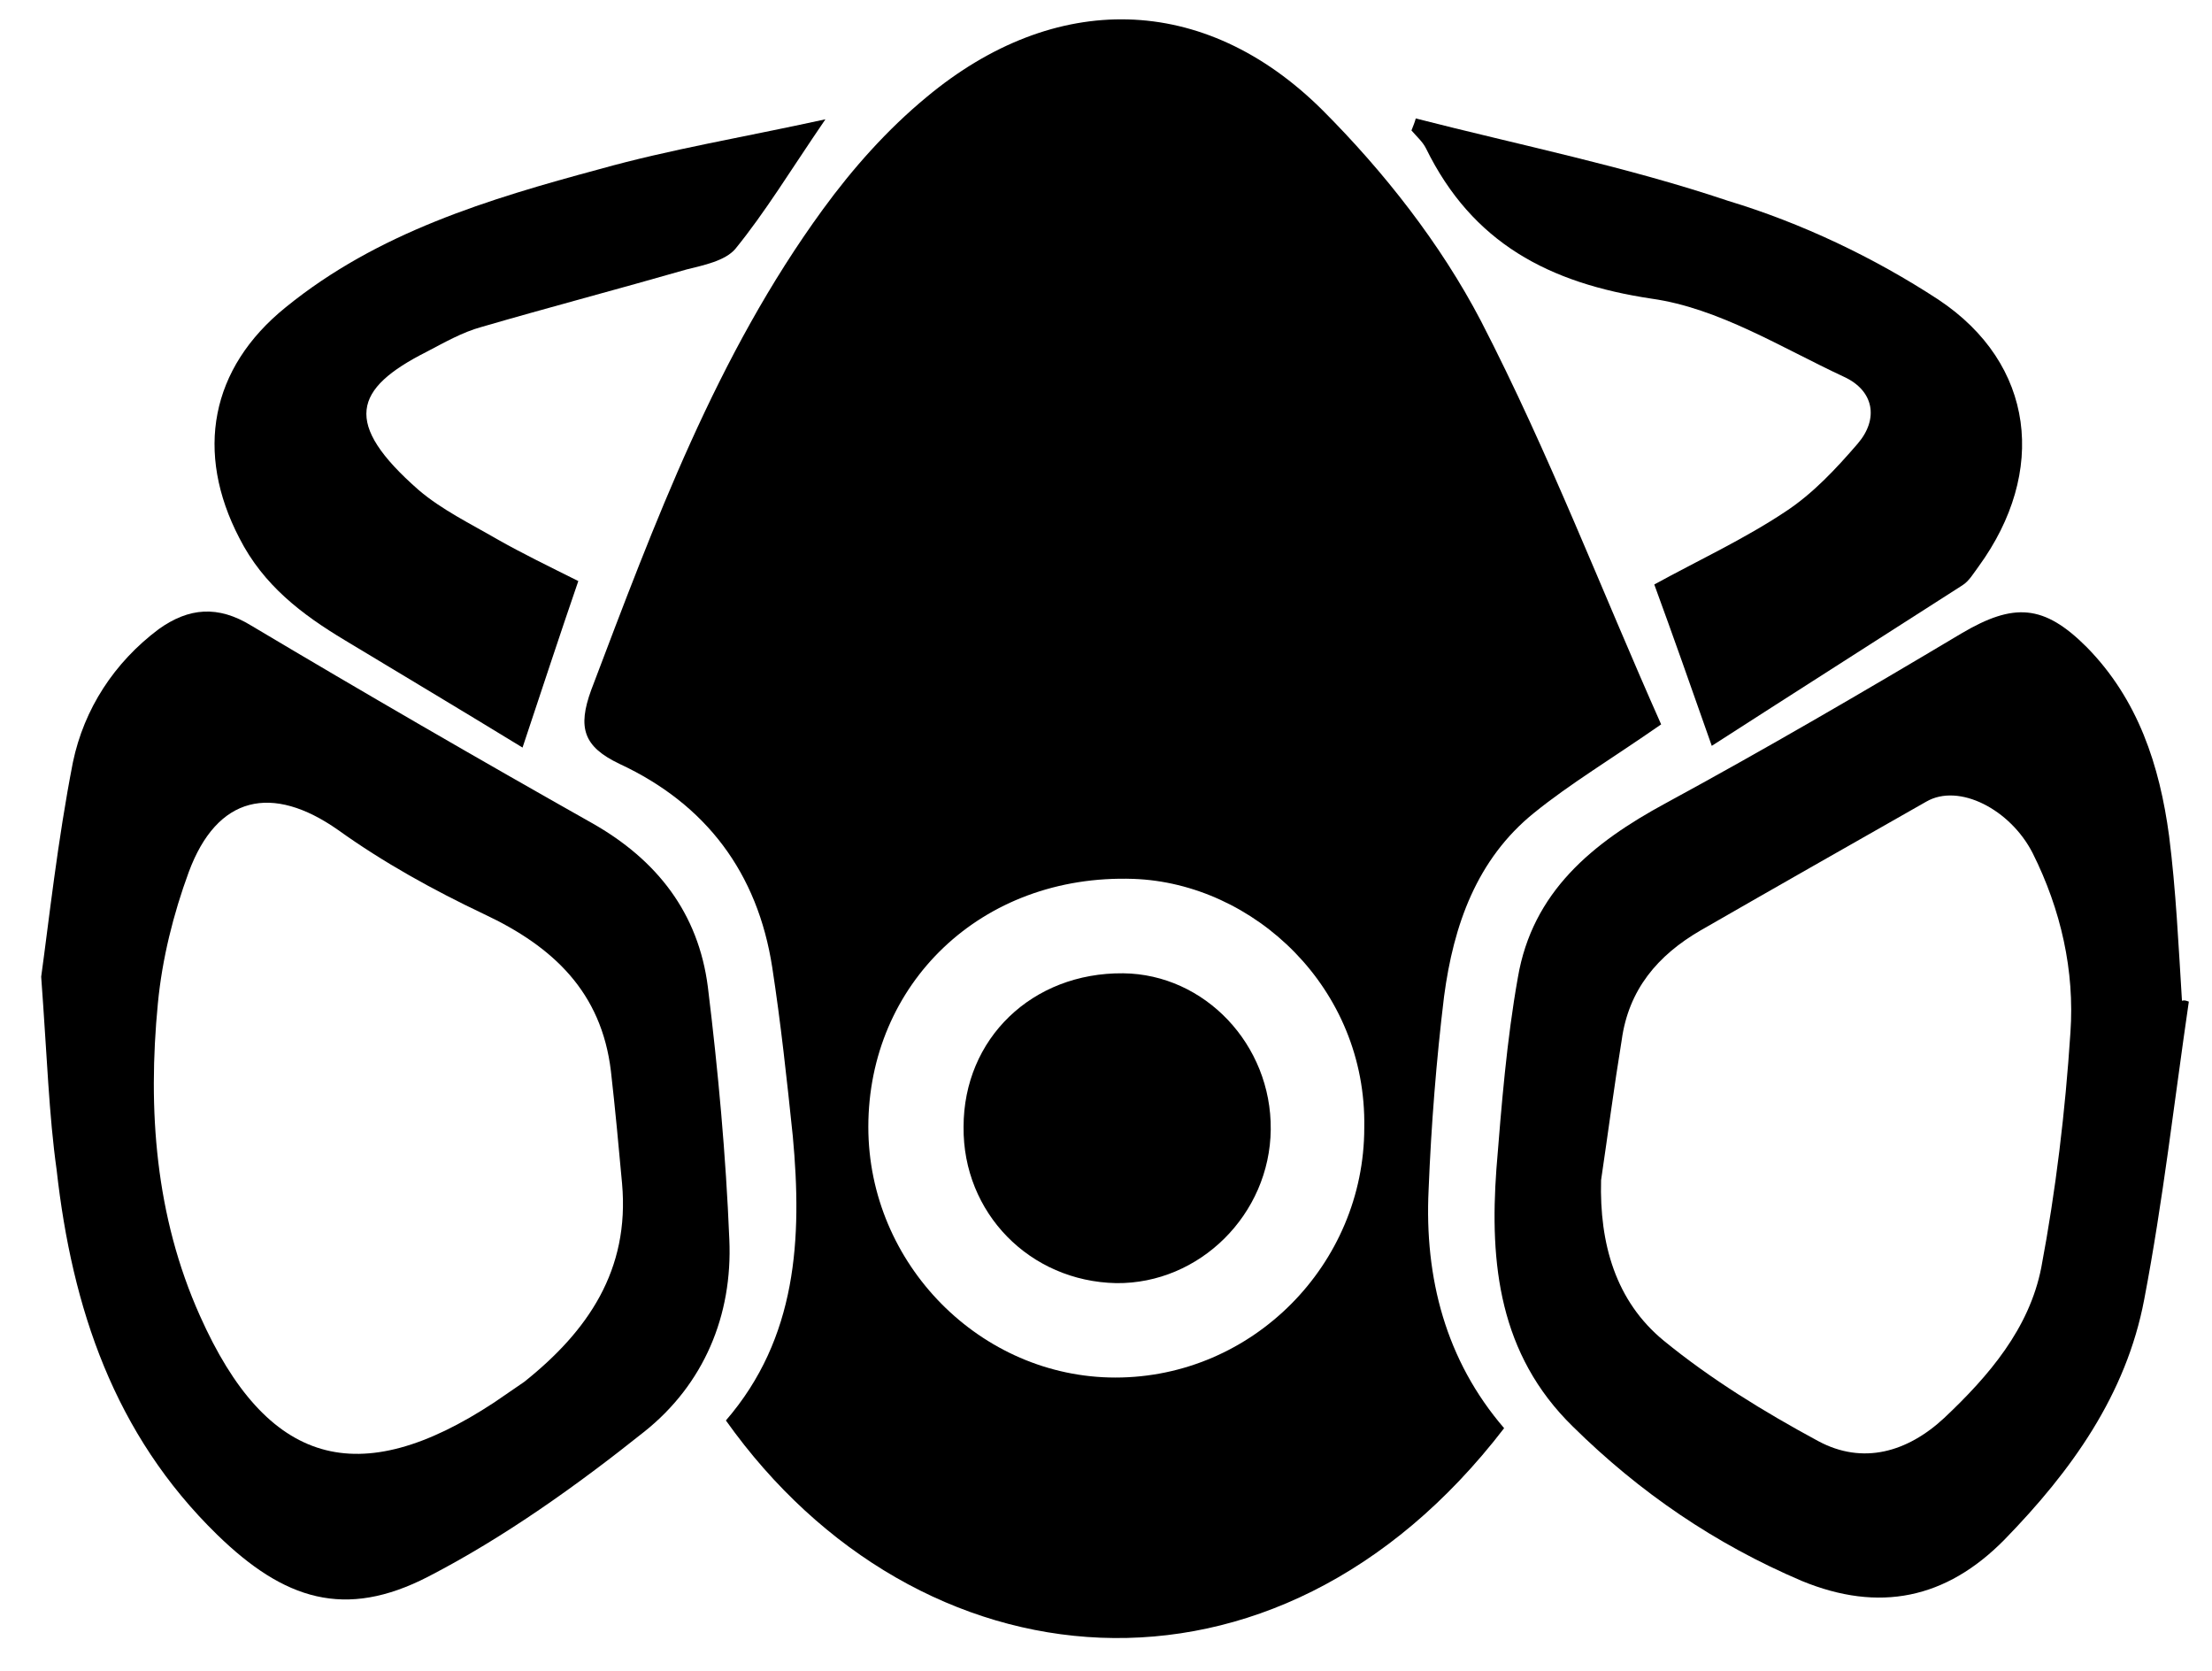
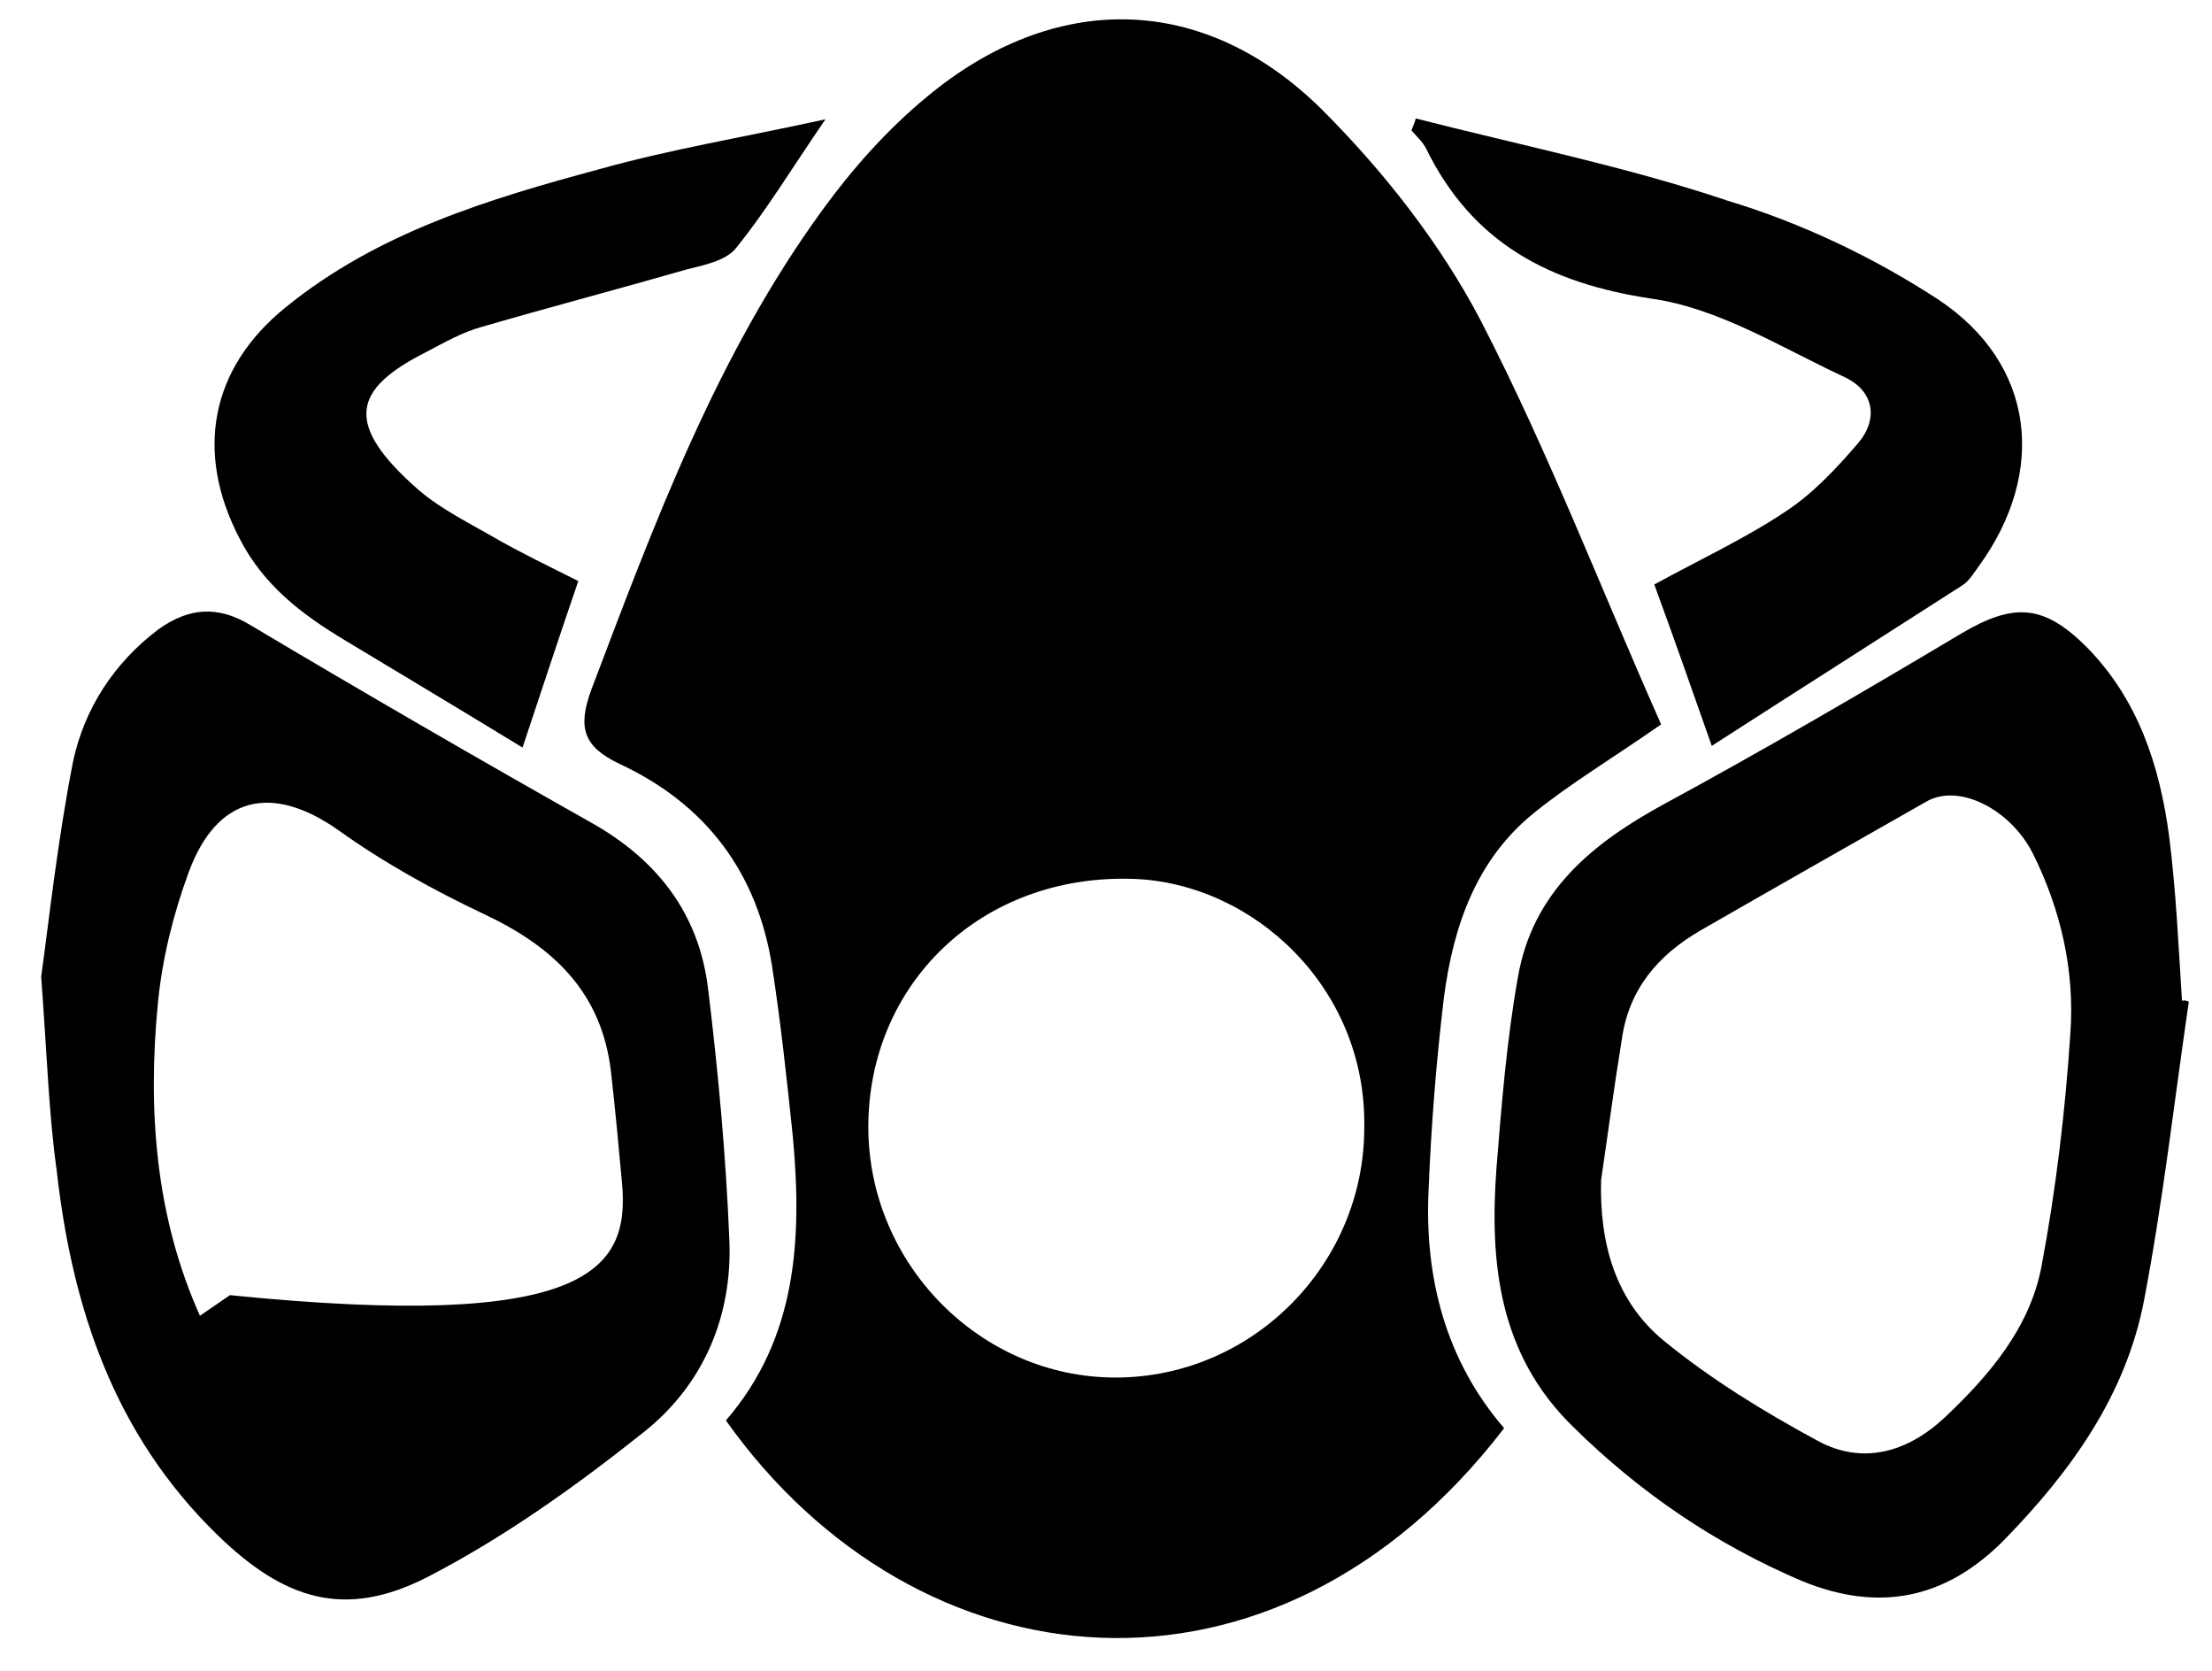
<svg xmlns="http://www.w3.org/2000/svg" version="1.1" x="0px" y="0px" viewBox="0 0 25.78 19.47" style="enable-background:new 0 0 25.78 19.47;" xml:space="preserve">
  <style type="text/css">
	.st0{fill-rule:evenodd;clip-rule:evenodd;stroke:#000000;stroke-width:5.669;stroke-miterlimit:10;}
	.st1{fill-rule:evenodd;clip-rule:evenodd;}
</style>
  <g id="Layer_2">
</g>
  <g id="Layer_1">
    <path class="st0" d="M-1843.44-908.63" />
    <g>
      <path class="st1" d="M19.36,8.44c-0.59,0.41-1.06,0.69-1.48,1.03c-0.67,0.54-0.94,1.31-1.05,2.14c-0.09,0.74-0.15,1.5-0.18,2.25    c-0.05,1.03,0.2,1.99,0.88,2.78c-2.68,3.49-6.84,3.05-9.07-0.09c0.83-0.96,0.89-2.12,0.78-3.31C9.17,12.57,9.1,11.92,9,11.27    c-0.17-1.1-0.77-1.9-1.78-2.37C6.8,8.7,6.73,8.48,6.89,8.04c0.74-1.95,1.46-3.9,2.7-5.6c0.35-0.48,0.75-0.93,1.21-1.31    c1.49-1.24,3.23-1.22,4.61,0.15c0.72,0.72,1.38,1.56,1.85,2.46C18.05,5.27,18.67,6.89,19.36,8.44z M15.9,13.14    c0.03-1.63-1.29-2.85-2.69-2.9c-1.78-0.06-3.09,1.23-3.09,2.89c0,1.6,1.31,2.92,2.88,2.92C14.6,16.05,15.9,14.73,15.9,13.14z" />
      <path class="st1" d="M25.51,11.67c-0.17,1.16-0.3,2.32-0.52,3.47c-0.21,1.11-0.85,2-1.63,2.8c-0.68,0.69-1.46,0.85-2.36,0.48    c-1.01-0.43-1.89-1.03-2.67-1.8c-0.86-0.84-0.97-1.9-0.89-3c0.06-0.75,0.12-1.5,0.25-2.23c0.17-1,0.87-1.57,1.72-2.03    c1.16-0.63,2.31-1.3,3.45-1.98c0.61-0.36,0.96-0.34,1.46,0.16c0.6,0.61,0.85,1.38,0.96,2.2c0.08,0.63,0.11,1.28,0.15,1.92    C25.46,11.65,25.48,11.66,25.51,11.67z M18.66,13.75c-0.02,0.74,0.17,1.41,0.73,1.87c0.55,0.45,1.17,0.83,1.8,1.17    c0.52,0.28,1.04,0.13,1.47-0.27c0.52-0.49,0.99-1.04,1.13-1.75c0.17-0.9,0.28-1.82,0.34-2.74c0.05-0.72-0.11-1.43-0.44-2.09    c-0.26-0.51-0.86-0.82-1.24-0.6c-0.88,0.5-1.76,1-2.63,1.5c-0.5,0.29-0.84,0.69-0.92,1.28C18.81,12.67,18.74,13.21,18.66,13.75z" />
-       <path class="st1" d="M0.48,11.38c0.09-0.65,0.19-1.58,0.37-2.5c0.13-0.62,0.48-1.16,1-1.55C2.2,7.08,2.54,7.05,2.93,7.29    c1.31,0.78,2.64,1.55,3.97,2.3c0.76,0.43,1.24,1.05,1.35,1.91c0.12,0.98,0.21,1.96,0.25,2.94c0.04,0.89-0.3,1.69-0.99,2.24    c-0.79,0.63-1.63,1.23-2.52,1.69c-0.97,0.5-1.68,0.27-2.46-0.49c-1.2-1.17-1.69-2.64-1.87-4.25C0.57,12.99,0.55,12.33,0.48,11.38z     M7.25,13.79c-0.04-0.44-0.08-0.87-0.13-1.31c-0.11-0.92-0.67-1.45-1.48-1.83c-0.59-0.28-1.17-0.6-1.7-0.98    C3.17,9.13,2.53,9.27,2.2,10.16c-0.18,0.49-0.31,1.01-0.36,1.53c-0.12,1.24-0.03,2.48,0.49,3.64c0.78,1.75,1.85,2.05,3.43,1.01    c0.12-0.08,0.23-0.16,0.35-0.24C6.85,15.51,7.34,14.8,7.25,13.79z" />
+       <path class="st1" d="M0.48,11.38c0.09-0.65,0.19-1.58,0.37-2.5c0.13-0.62,0.48-1.16,1-1.55C2.2,7.08,2.54,7.05,2.93,7.29    c1.31,0.78,2.64,1.55,3.97,2.3c0.76,0.43,1.24,1.05,1.35,1.91c0.12,0.98,0.21,1.96,0.25,2.94c0.04,0.89-0.3,1.69-0.99,2.24    c-0.79,0.63-1.63,1.23-2.52,1.69c-0.97,0.5-1.68,0.27-2.46-0.49c-1.2-1.17-1.69-2.64-1.87-4.25C0.57,12.99,0.55,12.33,0.48,11.38z     M7.25,13.79c-0.04-0.44-0.08-0.87-0.13-1.31c-0.11-0.92-0.67-1.45-1.48-1.83c-0.59-0.28-1.17-0.6-1.7-0.98    C3.17,9.13,2.53,9.27,2.2,10.16c-0.18,0.49-0.31,1.01-0.36,1.53c-0.12,1.24-0.03,2.48,0.49,3.64c0.12-0.08,0.23-0.16,0.35-0.24C6.85,15.51,7.34,14.8,7.25,13.79z" />
      <path class="st1" d="M9.62,1.39C9.21,1.99,8.92,2.47,8.57,2.9C8.45,3.04,8.2,3.09,8,3.14C7.2,3.37,6.4,3.58,5.61,3.81    C5.39,3.87,5.18,3.99,4.97,4.1C4.12,4.53,3.99,4.93,4.88,5.71c0.27,0.23,0.6,0.39,0.91,0.57c0.3,0.17,0.61,0.32,0.95,0.49    C6.53,7.38,6.33,7.99,6.09,8.71C5.37,8.27,4.7,7.87,4.02,7.46c-0.5-0.3-0.95-0.64-1.23-1.19c-0.52-1-0.34-1.98,0.54-2.69    C4.4,2.71,5.69,2.32,6.99,1.97C7.81,1.74,8.66,1.6,9.62,1.39z" />
      <path class="st1" d="M19.95,8.69c-0.25-0.71-0.45-1.28-0.67-1.88c0.51-0.28,1.05-0.53,1.53-0.85c0.32-0.21,0.59-0.5,0.84-0.79    c0.25-0.29,0.19-0.62-0.16-0.78c-0.73-0.34-1.46-0.8-2.24-0.91c-1.2-0.18-2.09-0.65-2.63-1.75c-0.04-0.08-0.11-0.14-0.17-0.21    c0.02-0.05,0.04-0.1,0.05-0.14c1.21,0.31,2.45,0.56,3.64,0.96C21,2.6,21.84,3,22.59,3.49c1.13,0.75,1.27,2.01,0.47,3.11    C23,6.68,22.95,6.77,22.87,6.82C21.92,7.43,20.96,8.04,19.95,8.69z" />
-       <path class="st1" d="M11.23,13.13c0-1.03,0.8-1.8,1.86-1.79c0.95,0.01,1.73,0.83,1.72,1.82c-0.01,0.99-0.83,1.8-1.8,1.79    C12,14.93,11.22,14.13,11.23,13.13z" />
    </g>
  </g>
</svg>